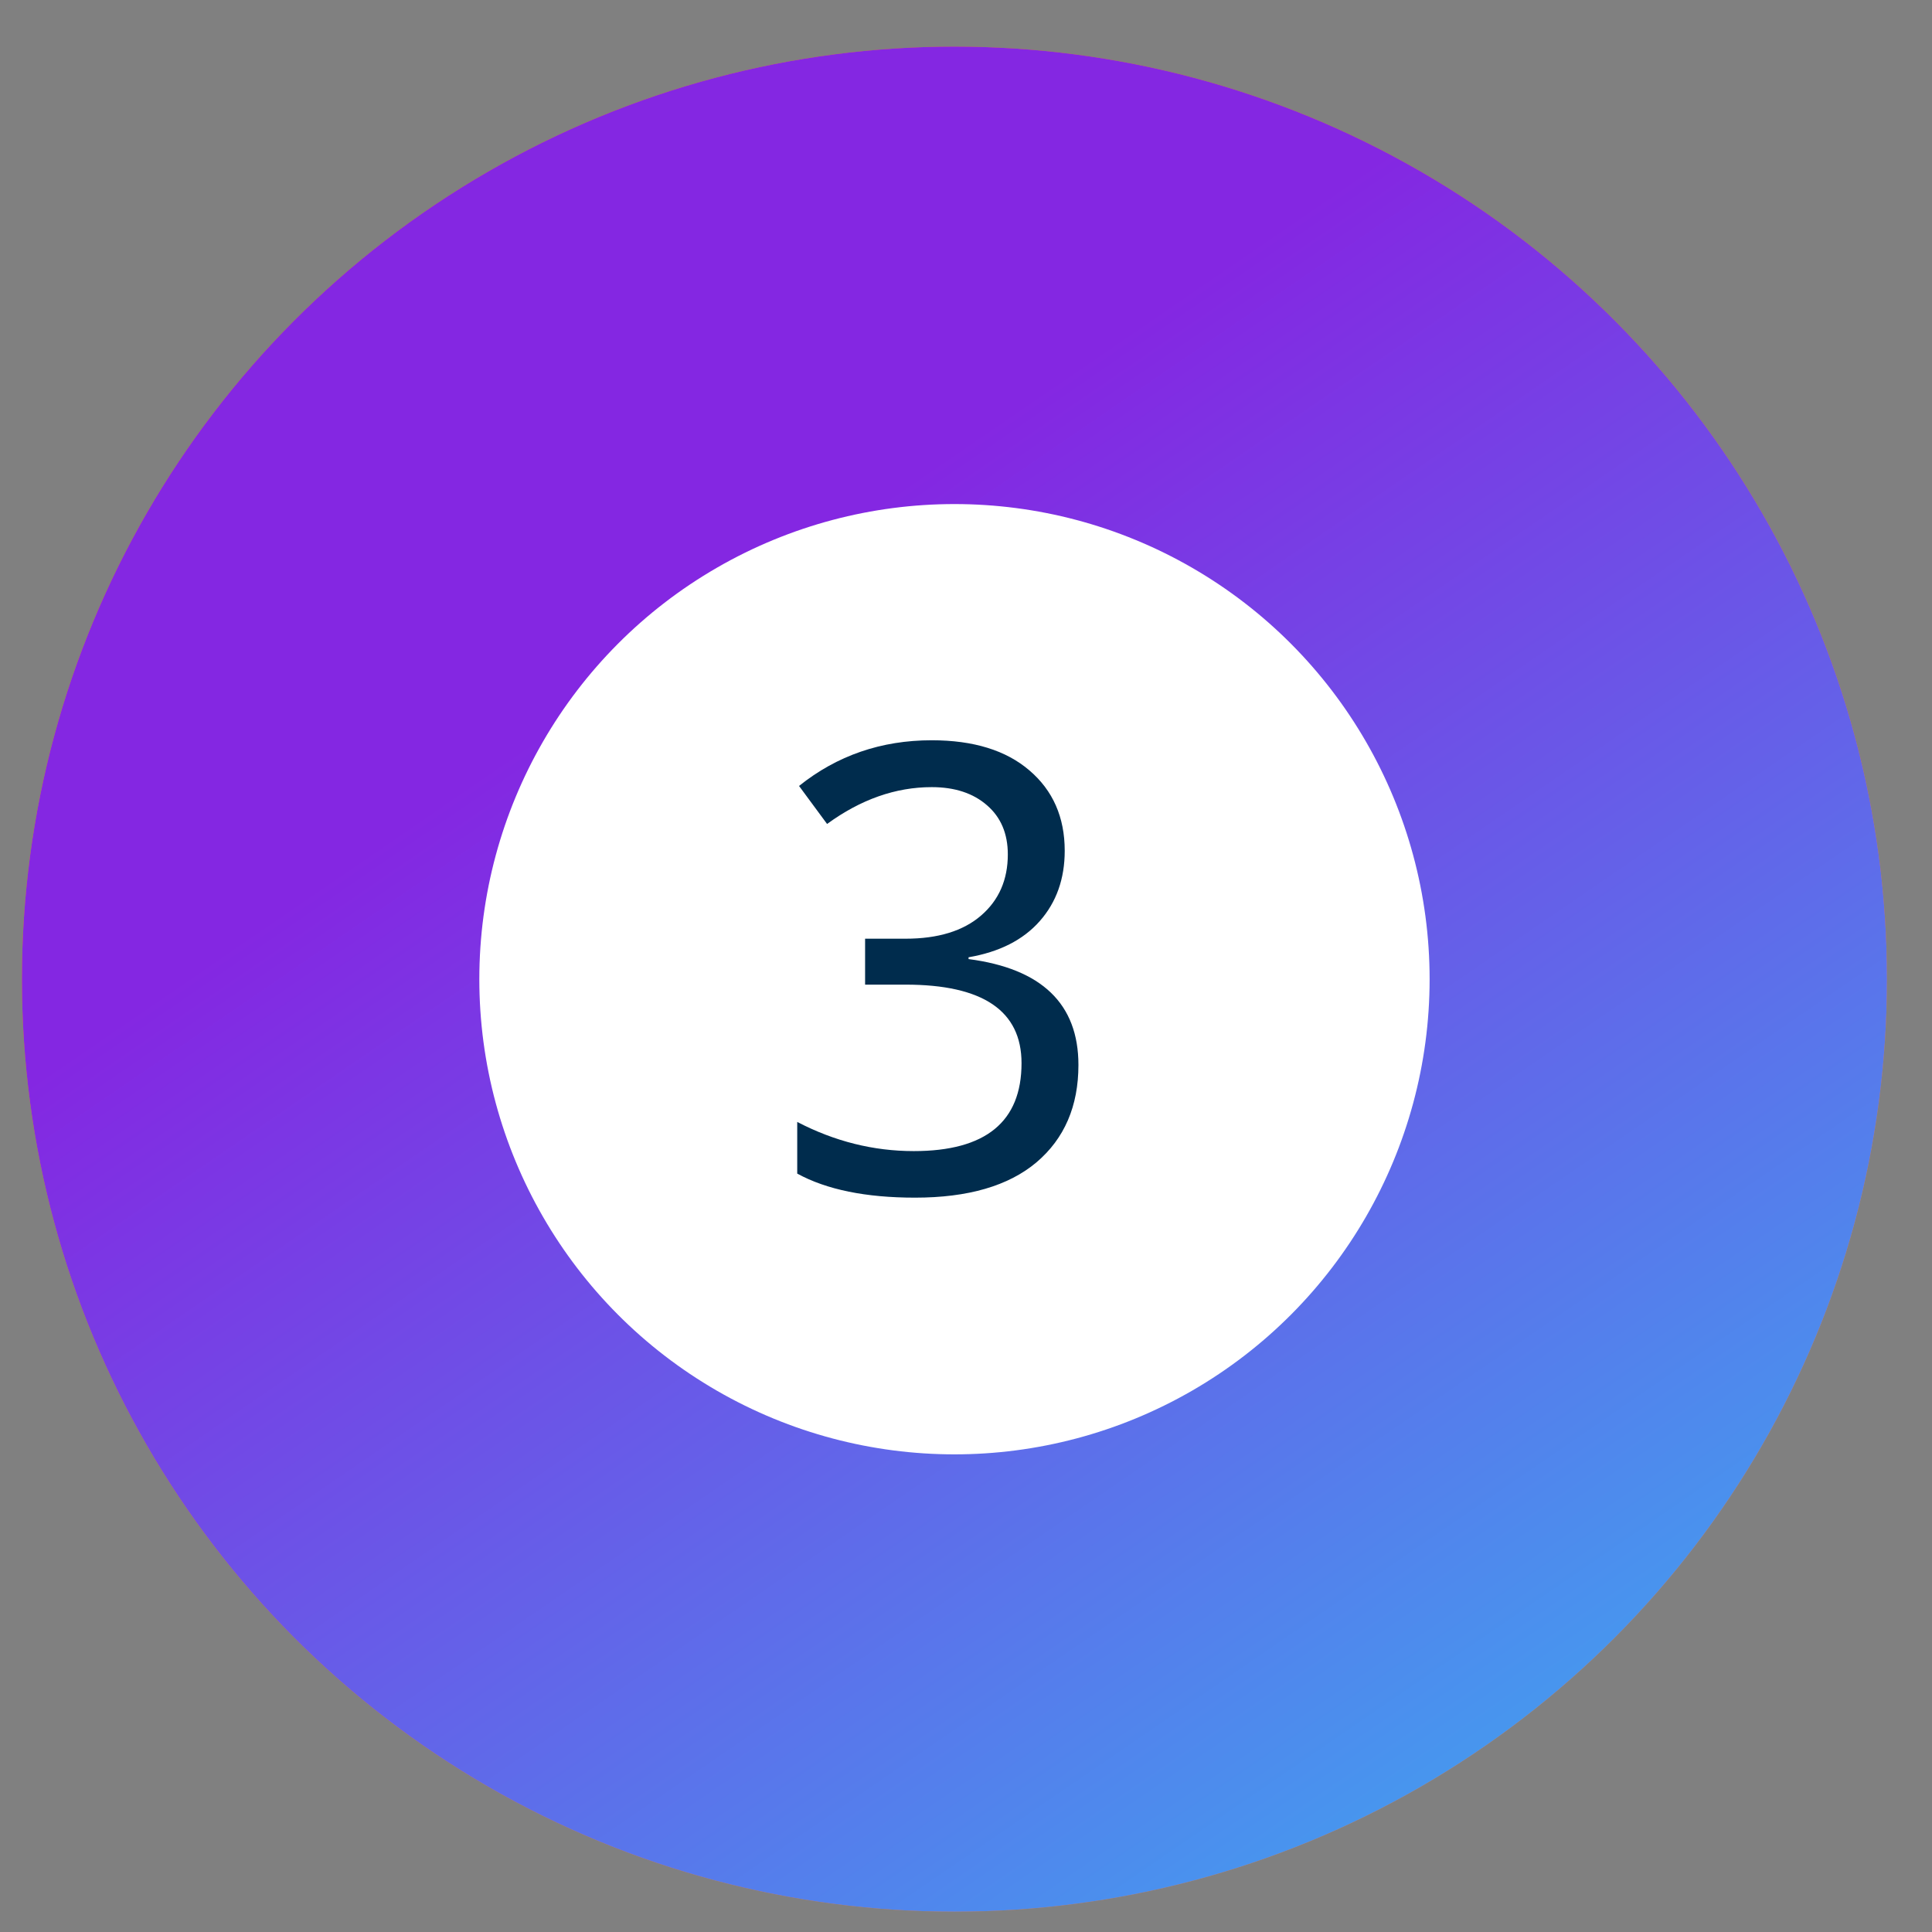
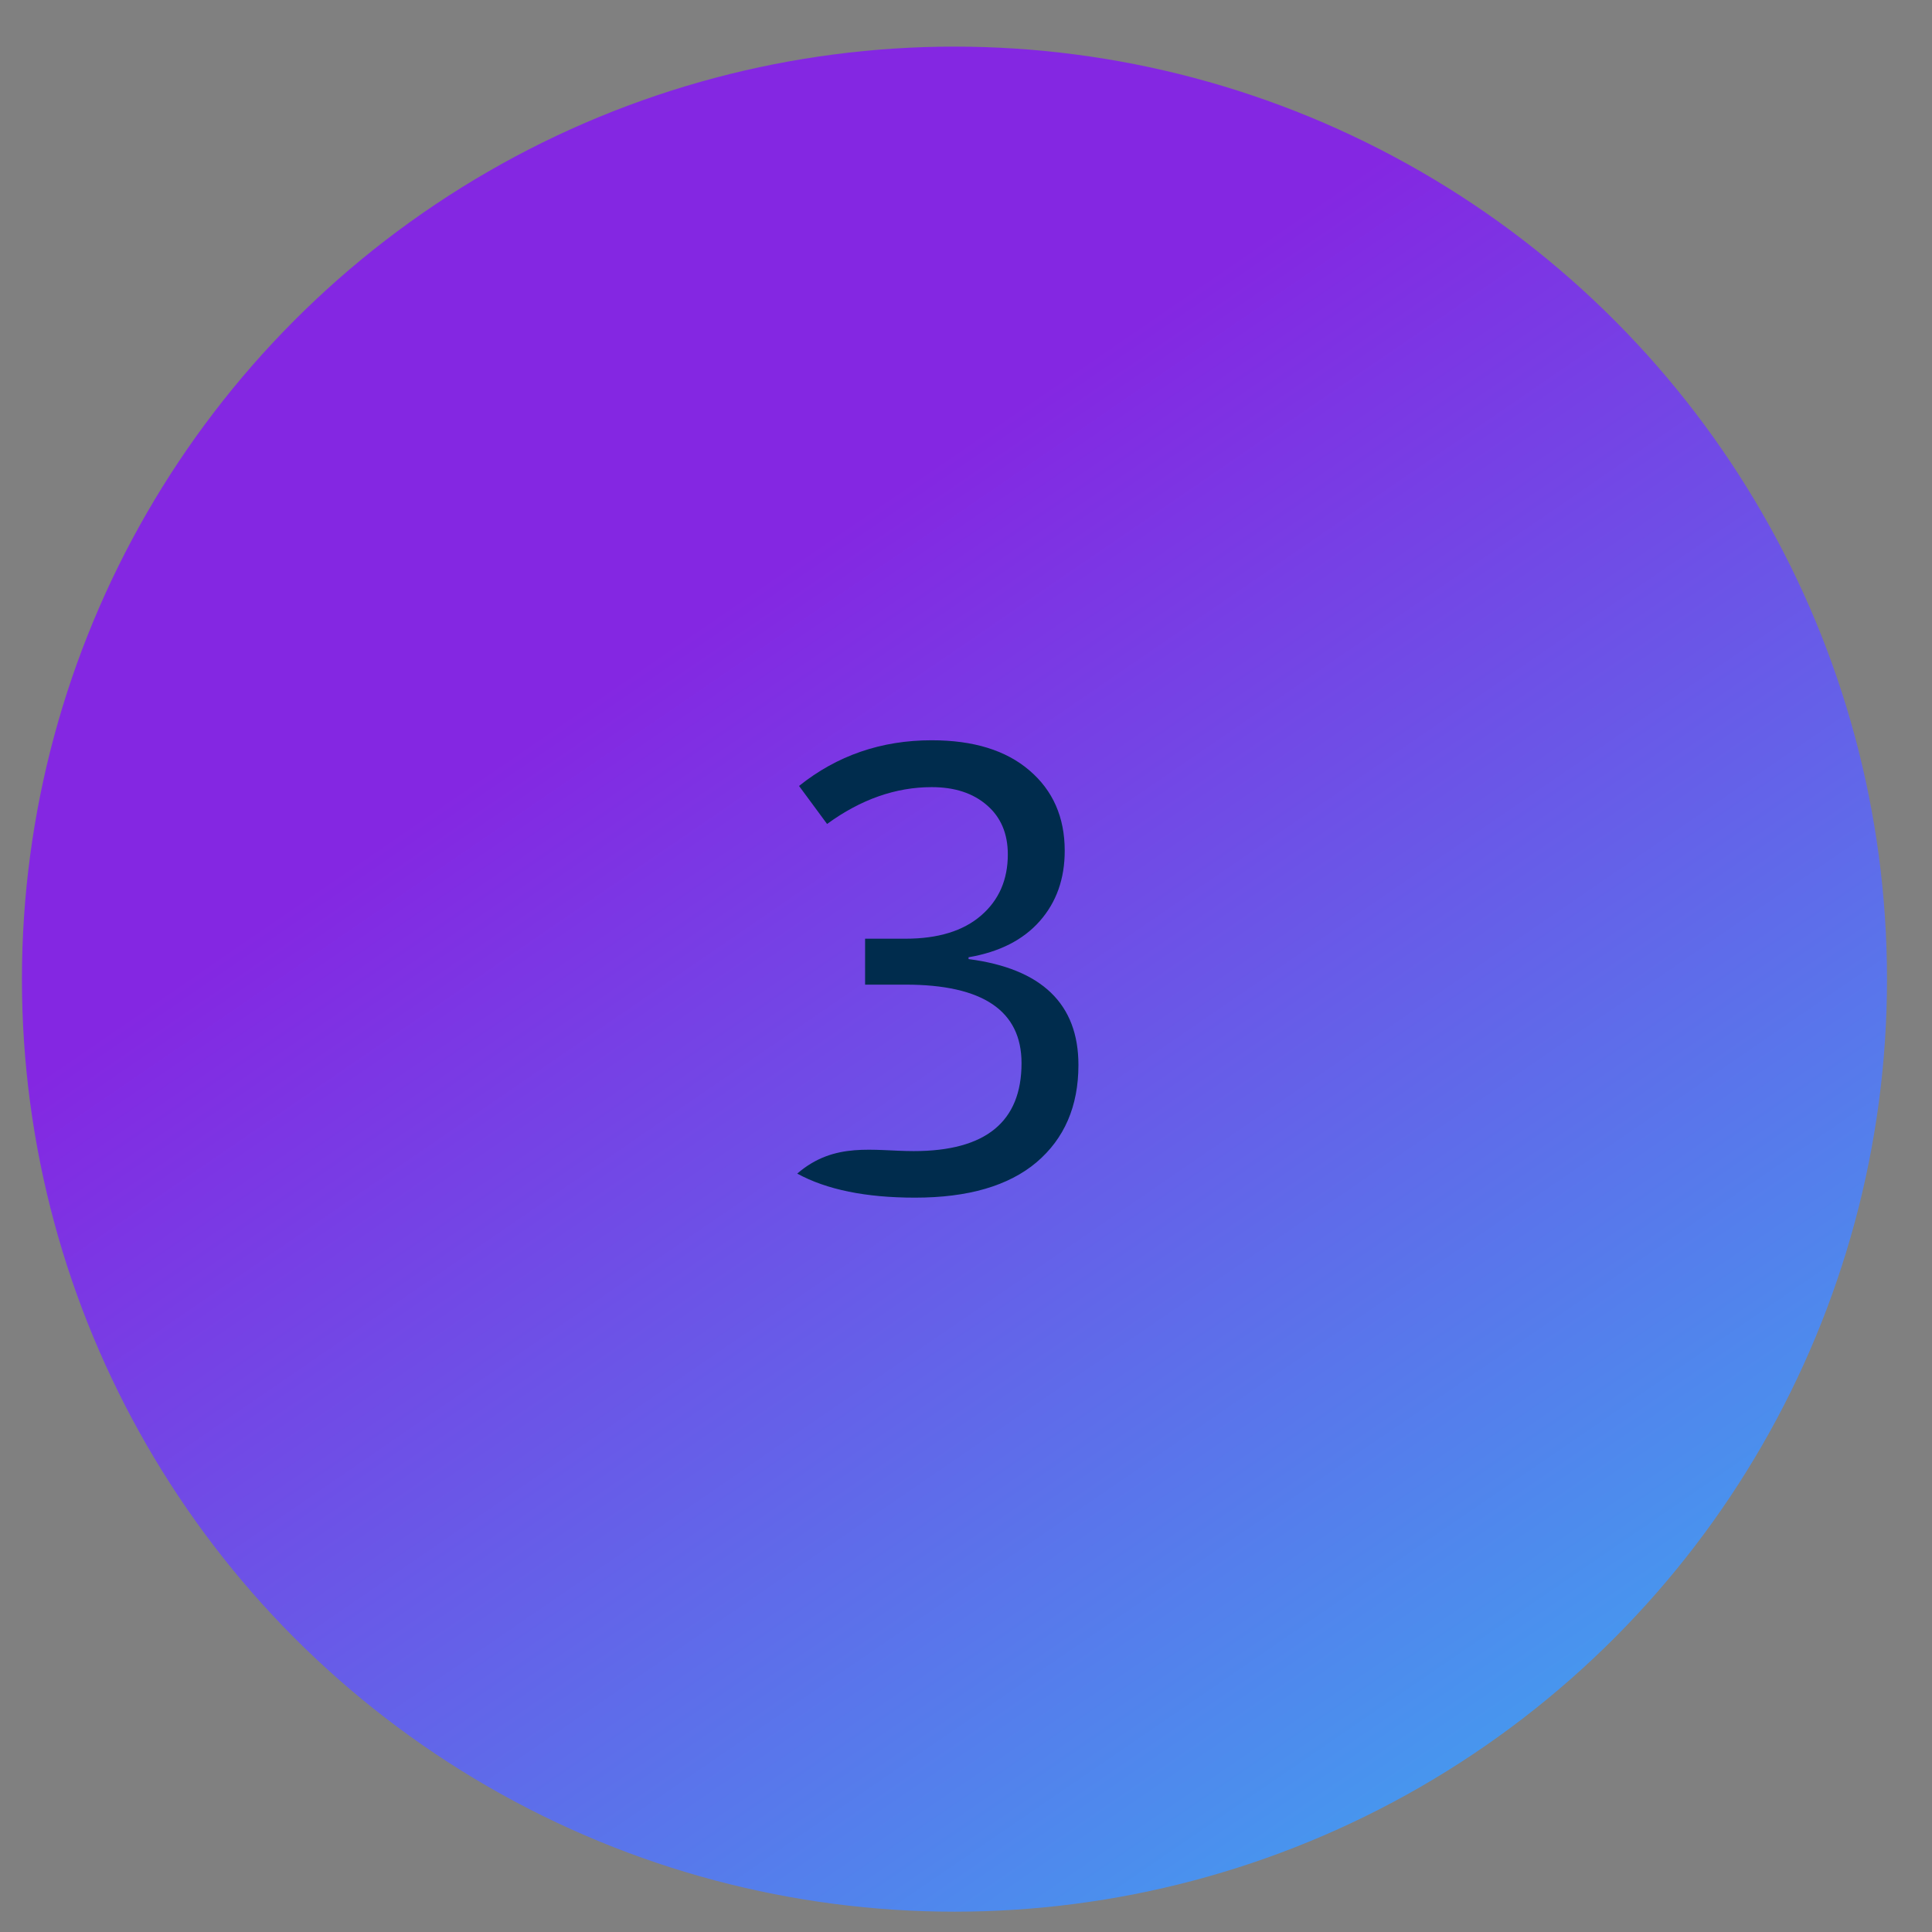
<svg xmlns="http://www.w3.org/2000/svg" width="31" height="31" viewBox="0 0 31 31" fill="none">
  <rect x="0" y="0" width="31" height="31" fill="#808080" stroke="none" />
-   <circle cx="15.315" cy="15.711" r="14.963" fill="#FF772F" />
  <circle cx="15.315" cy="15.711" r="14.963" fill="url(#paint0_linear_260_471)" />
-   <circle cx="15.315" cy="15.712" r="7.624" fill="white" />
-   <path d="M15.541 15.36V15.389C16.716 15.542 17.304 16.109 17.304 17.088C17.304 17.749 17.079 18.27 16.63 18.651C16.181 19.029 15.531 19.217 14.682 19.217C13.894 19.217 13.264 19.089 12.792 18.831V18.002C13.391 18.314 14.014 18.47 14.662 18.47C15.815 18.47 16.391 18 16.391 17.059C16.391 16.219 15.771 15.799 14.53 15.799H13.881V15.062H14.53C15.051 15.062 15.455 14.938 15.741 14.691C16.028 14.444 16.171 14.116 16.171 13.71C16.171 13.377 16.06 13.115 15.839 12.923C15.617 12.728 15.321 12.63 14.95 12.63C14.371 12.63 13.811 12.827 13.271 13.221L12.821 12.611C13.43 12.123 14.14 11.878 14.95 11.878C15.621 11.878 16.143 12.04 16.518 12.362C16.895 12.684 17.084 13.114 17.084 13.651C17.084 14.1 16.951 14.476 16.684 14.779C16.417 15.082 16.036 15.275 15.541 15.36Z" fill="#002C4D" />
+   <path d="M15.541 15.36V15.389C16.716 15.542 17.304 16.109 17.304 17.088C17.304 17.749 17.079 18.27 16.63 18.651C16.181 19.029 15.531 19.217 14.682 19.217C13.894 19.217 13.264 19.089 12.792 18.831C13.391 18.314 14.014 18.47 14.662 18.47C15.815 18.47 16.391 18 16.391 17.059C16.391 16.219 15.771 15.799 14.53 15.799H13.881V15.062H14.53C15.051 15.062 15.455 14.938 15.741 14.691C16.028 14.444 16.171 14.116 16.171 13.71C16.171 13.377 16.06 13.115 15.839 12.923C15.617 12.728 15.321 12.63 14.95 12.63C14.371 12.63 13.811 12.827 13.271 13.221L12.821 12.611C13.43 12.123 14.14 11.878 14.95 11.878C15.621 11.878 16.143 12.04 16.518 12.362C16.895 12.684 17.084 13.114 17.084 13.651C17.084 14.1 16.951 14.476 16.684 14.779C16.417 15.082 16.036 15.275 15.541 15.36Z" fill="#002C4D" />
  <defs>
    <linearGradient id="paint0_linear_260_471" x1="11.143" y1="10.051" x2="25.278" y2="30.675" gradientUnits="userSpaceOnUse">
      <stop stop-color="#8427E2" />
      <stop offset="1" stop-color="#3FA5F0" />
    </linearGradient>
  </defs>
</svg>